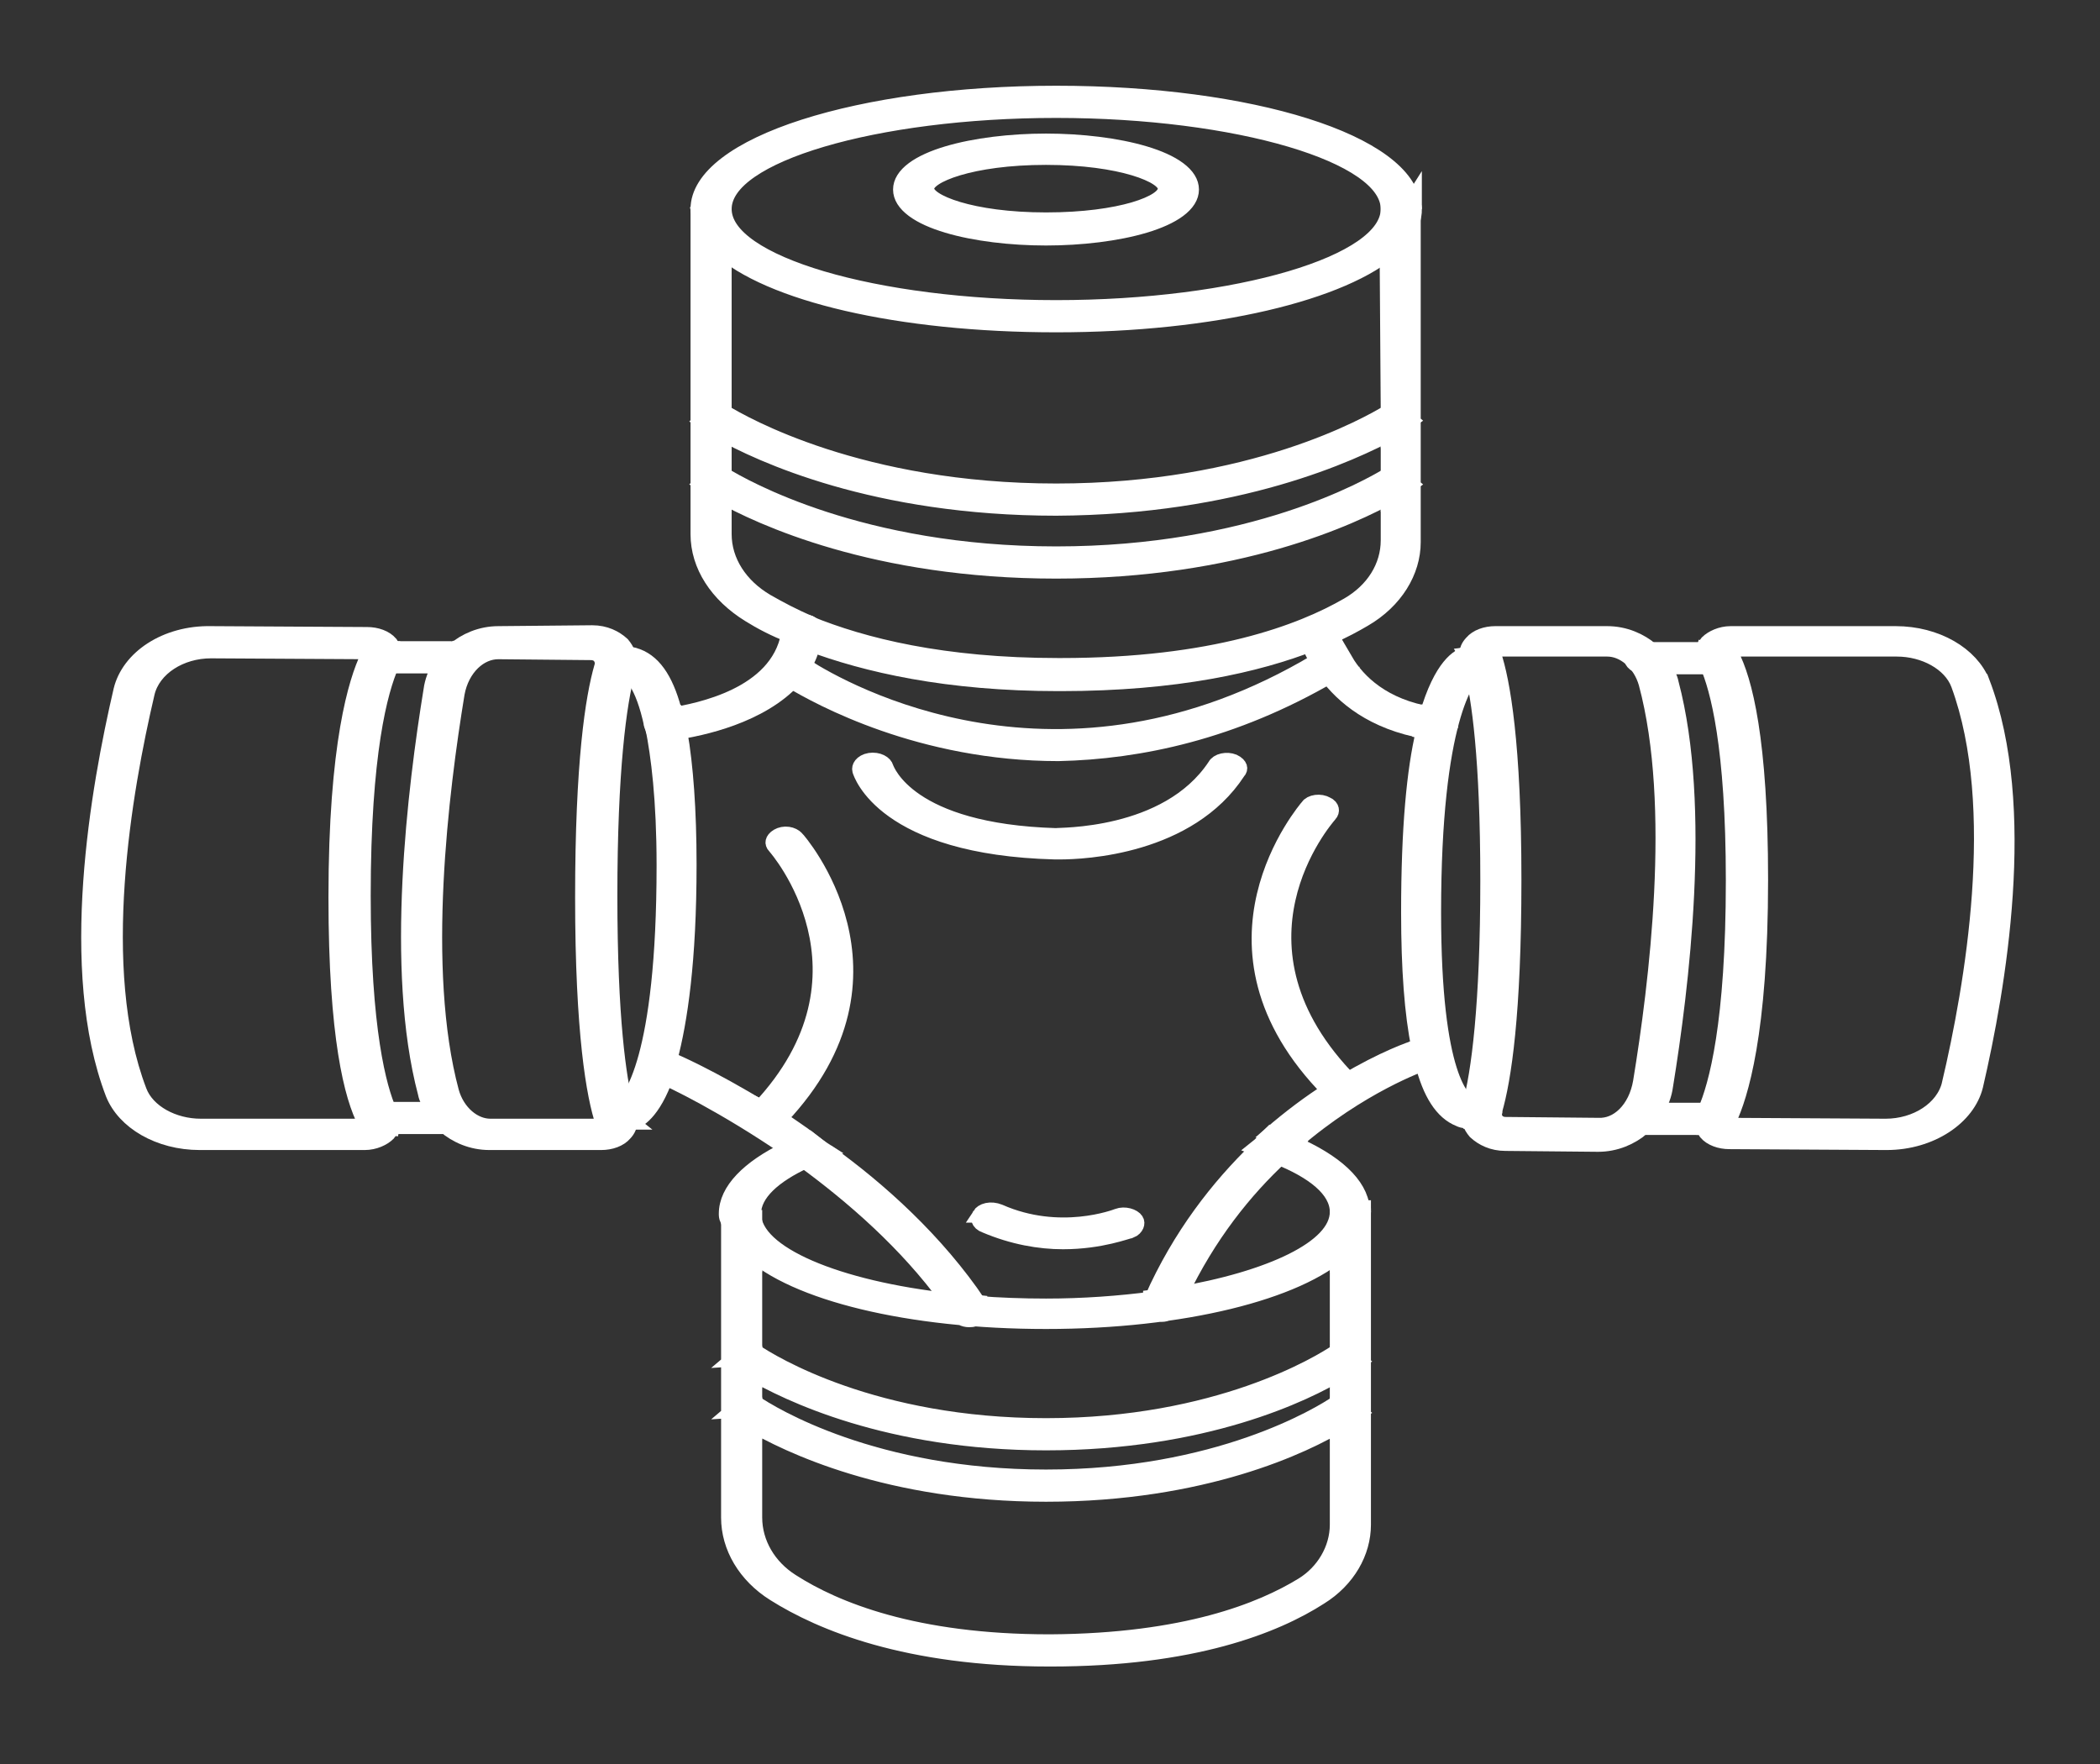
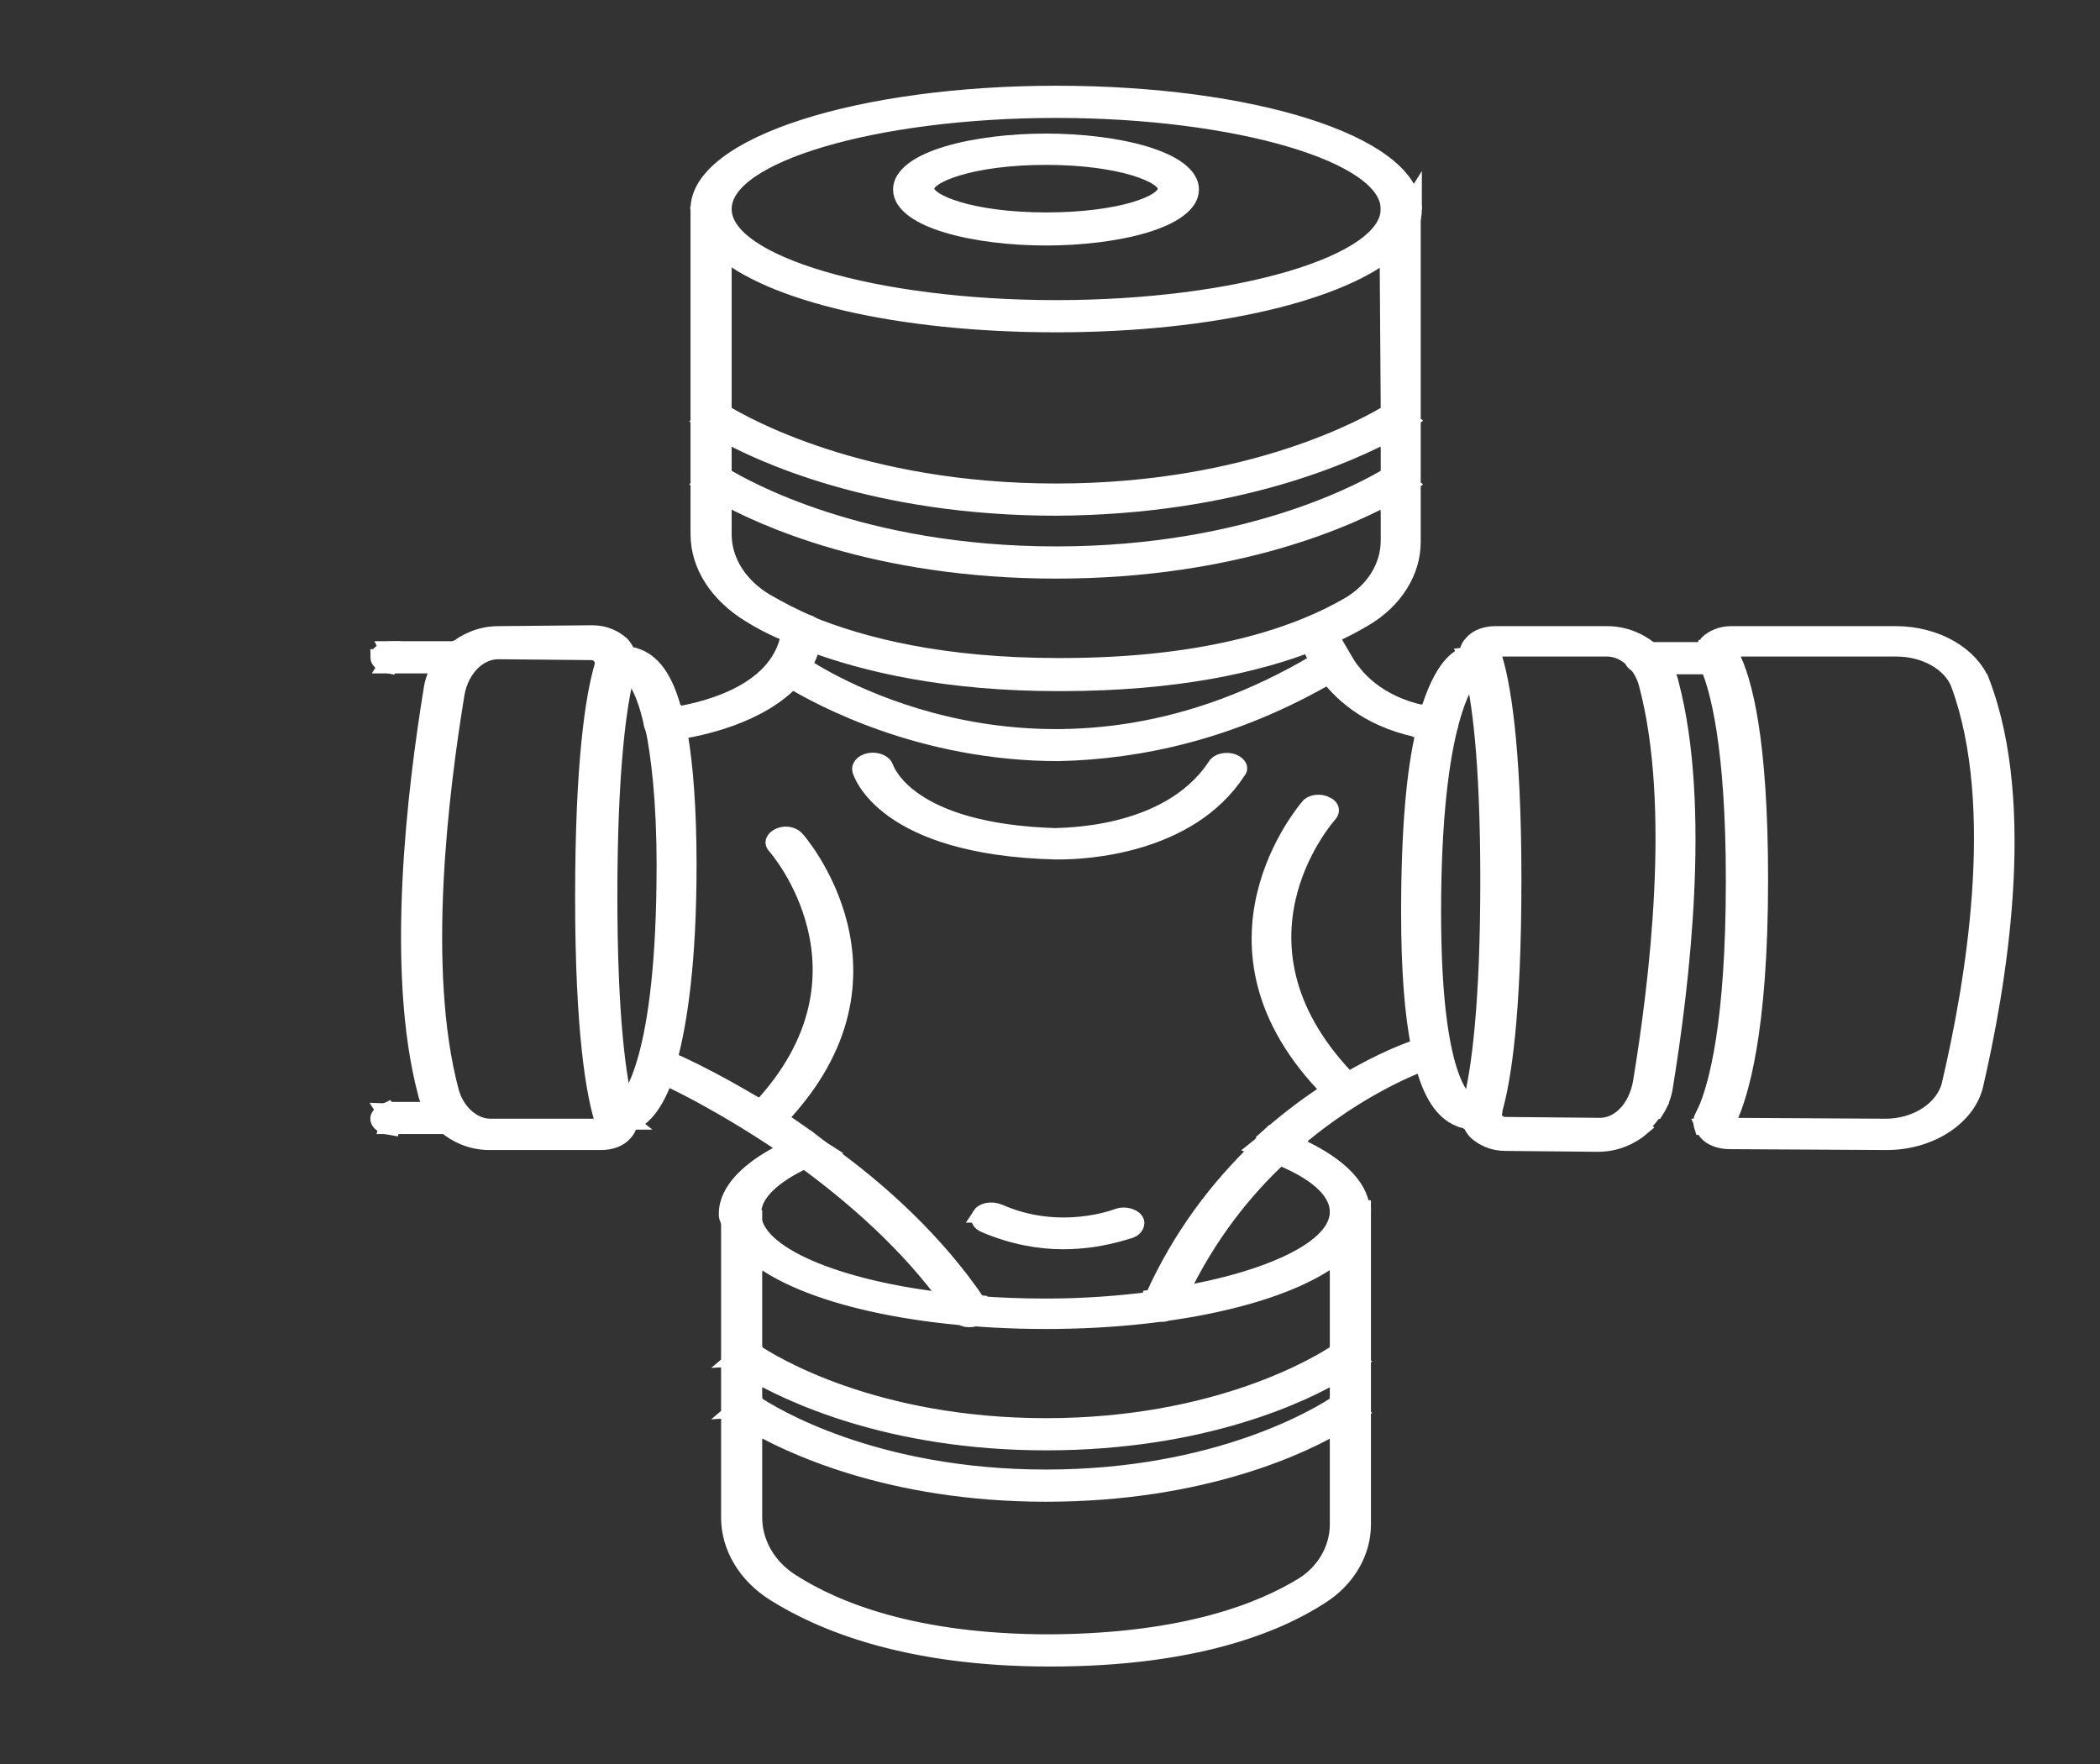
<svg xmlns="http://www.w3.org/2000/svg" xmlns:ns1="http://sodipodi.sourceforge.net/DTD/sodipodi-0.dtd" xmlns:ns2="http://www.inkscape.org/namespaces/inkscape" width="75.35mm" height="63.3mm" viewBox="0 0 75.35 63.3" version="1.1" id="svg8" ns1:docname="dibuj1o.svg" ns2:export-filename="/home/javier/Escritorio/prueba-svg/dibujo.png" ns2:export-xdpi="96" ns2:export-ydpi="96" ns2:version="0.92.5 (2060ec1f9f, 2020-04-08)">
  <rect x="0" y="0" width="75.35" height="63.3" fill="#333333" stroke="none" />
  <defs id="defs2" />
  <ns1:namedview id="base" pagecolor="#ffffff" bordercolor="#666666" borderopacity="1.0" ns2:pageopacity="0.0" ns2:pageshadow="2" ns2:zoom="1.979899" ns2:cx="62.309094" ns2:cy="74.160388" ns2:document-units="mm" ns2:current-layer="Group_18" showgrid="false" ns2:window-width="1920" ns2:window-height="990" ns2:window-x="0" ns2:window-y="0" ns2:window-maximized="1" units="mm" height="9.5in" />
  <g ns2:label="Capa 1" ns2:groupmode="layer" id="layer1" transform="translate(0,-233.7)">
    <g id="g6303" transform="matrix(0.235,0,0,0.265,1.854,244.561)">
      <g id="Group_13" transform="matrix(1.901,0,0,1.98,-1.843,14.262)">
        <g id="Group_22" transform="matrix(0.656,0,0,0.578,1.042,-19.115)">
          <g id="Group_16">
            <g id="Group_27" transform="matrix(1.708,0,0,1.153,6.06,-6.401)">
              <g id="g7579" transform="matrix(0.527,0,0,0.758,-9.229,-13.713)">
                <g id="Group_14" transform="matrix(1.245,0,0,1.145,26.785,24.25)">
                  <g id="Group_10">
                    <g style="fill:none" id="g8112" transform="matrix(2.84,0,0,4.851,-19.546,13.865)">
                      <g transform="matrix(1.069,0,0,0.68,0.745,-165.451)" id="layer1-6" ns2:label="Capa 1">
                        <g transform="matrix(0.235,0,0,0.265,1.854,244.561)" id="g6303-2">
                          <g transform="matrix(1.901,0,0,1.98,-1.843,14.262)" id="Group_13-9">
                            <g transform="matrix(2.234,0,0,1.909,-3.693,-473.636)" id="layer1-60" ns2:label="Capa 1">
                              <g id="Group_25" transform="matrix(0.408,0,0,0.317,3.167,237.957)">
                                <g id="Group_19">
                                  <g id="Group_18">
                                    <path d="m 55.6,17.4 c 4.3,5.1 15.7,8.6 29.6,8.6 13.9,0 25.3,-3.6 29.6,-8.6 V 13 c 0,6.1 -13.5,11.2 -29.6,11.2 C 69.1,24.2 55.6,19.1 55.6,13 55.6,6.9 69.1,1.8 85.2,1.8 c 16.1,0 29.6,5.1 29.6,11.2 v -0.4 h 1.7 C 116,5.5 102.4,0 85.2,0 68,0 53.8,5.7 53.8,13 c 0,0.3 0.1,0.5 0.1,0.7 h 1.7 z" class="st0" id="Vector" ns2:connector-curvature="0" style="fill:#ffffff;stroke:#ffffff;stroke-opacity:1;stroke-width:1.834;stroke-miterlimit:4;stroke-dasharray:none;fill-opacity:1" />
                                    <path d="m 84.3,5.4 c -6.1,0 -12.6,1.9 -12.6,5.4 0,3.5 6.5,5.4 12.6,5.4 6.1,0 12.6,-1.9 12.6,-5.4 0,-3.5 -6.5,-5.4 -12.6,-5.4 z m 0,8.9 c -6.7,0 -10.8,-2.1 -10.8,-3.6 0,-1.5 4.1,-3.6 10.8,-3.6 6.7,0 10.8,2.1 10.8,3.6 0,1.6 -4.1,3.6 -10.8,3.6 z" class="st0" id="Vector_2" ns2:connector-curvature="0" style="fill:#ffffff;stroke:#ffffff;stroke-opacity:1;stroke-width:1.834;stroke-miterlimit:4;stroke-dasharray:none;fill-opacity:1" />
                                    <path d="m 63,59.7 c 0.1,0 0.2,0 0.3,0.1 C 61.8,59 60.5,58.1 59.4,57.3 57,55.5 55.6,52.7 55.6,49.7 V 45.2 C 54.7,44.6 54.2,44.1 54.1,44 l 1.2,-1.3 c 0,0 0.1,0.1 0.3,0.3 V 38.1 C 54.7,37.5 54.2,37 54.1,36.9 l 1.2,-1.3 c 0,0 0.1,0.1 0.3,0.3 V 17.4 c -1,-1.2 -1.5,-2.4 -1.7,-3.7 h -0.1 v 36 c 0,3.6 1.7,6.9 4.5,9.1 1,0.8 2.2,1.6 3.6,2.3 0,-0.2 0.1,-0.4 0.1,-0.5 0.1,-0.6 0.5,-0.9 1,-0.9 z" class="st0" id="Vector_3" ns2:connector-curvature="0" style="fill:#ffffff;stroke:#ffffff;stroke-opacity:1;stroke-width:1.834;stroke-miterlimit:4;stroke-dasharray:none;fill-opacity:1" />
                                    <path d="m 114.8,35.8 c 0.2,-0.1 0.3,-0.2 0.3,-0.3 l 1.2,1.3 c 0,0 -0.6,0.5 -1.5,1.2 v 5 c 0.2,-0.1 0.3,-0.2 0.3,-0.3 l 1.2,1.3 c 0,0 -0.6,0.5 -1.5,1.2 v 5.2 c 0,2.9 -1.3,5.6 -3.6,7.3 -4.2,3.1 -12,6.9 -25.6,6.9 h -0.2 c -10.3,0 -17.4,-2.3 -22.2,-4.8 0.3,0.2 0.5,0.5 0.5,0.9 0,0.4 -0.1,0.9 -0.2,1.3 5,2.4 12.1,4.5 21.9,4.5 h 0.2 c 10.2,0 17.3,-2.1 22.1,-4.5 -0.2,-0.7 -0.3,-1.2 -0.3,-1.2 -0.1,-0.5 0.3,-0.9 0.8,-1 0.5,-0.1 0.9,0.3 1,0.8 0,0.1 0,0.3 0.1,0.6 1.1,-0.6 2.1,-1.3 2.9,-1.9 2.7,-2 4.3,-5.3 4.3,-8.7 V 13 c 0,1.5 -0.6,3 -1.8,4.4 z" class="st0" id="Vector_4" ns2:connector-curvature="0" style="fill:#ffffff;stroke:#ffffff;stroke-opacity:1;stroke-width:1.834;stroke-miterlimit:4;stroke-dasharray:none;fill-opacity:1" />
                                    <path d="m 116.6,12.6 v 0 c -0.1,0.2 0,0.3 0,0.4 z" class="st0" id="Vector_5" ns2:connector-curvature="0" style="fill:#ffffff;stroke:#ffffff;stroke-opacity:1;stroke-width:1.834;stroke-miterlimit:4;stroke-dasharray:none;fill-opacity:1" />
                                    <path d="m 55.6,13.7 h -1.7 c 0.2,1.3 0.7,2.5 1.7,3.7 z" class="st0" id="Vector_6" ns2:connector-curvature="0" style="fill:#ffffff;stroke:#ffffff;stroke-opacity:1;stroke-width:1.834;stroke-miterlimit:4;stroke-dasharray:none;fill-opacity:1" />
                                    <path d="m 114.8,13 v 4.4 c 1.2,-1.4 1.8,-2.8 1.8,-4.4 0,-0.2 0,-0.3 -0.1,-0.4 h -1.7 c 0,0 0,0.4 0,0.4 z" class="st0" id="Vector_7" ns2:connector-curvature="0" style="fill:#ffffff;stroke:#ffffff;stroke-opacity:1;stroke-width:1.834;stroke-miterlimit:4;stroke-dasharray:none;fill-opacity:1" />
                                    <path d="m 114.8,38.1 v -2.2 c -1.8,1.4 -12.2,9 -29.6,9 -17.4,0 -27.8,-7.6 -29.6,-9 v 2.2 c 3.6,2.6 13.7,8.6 29.6,8.6 15.9,-0.1 26,-6.1 29.6,-8.6 z" class="st0" id="Vector_8" ns2:connector-curvature="0" style="fill:#ffffff;stroke:#ffffff;stroke-opacity:1;stroke-width:1.834;stroke-miterlimit:4;stroke-dasharray:none;fill-opacity:1" />
                                    <path d="m 116.3,36.9 -1.2,-1.3 c 0,0 -0.1,0.1 -0.3,0.3 v 2.2 c 0.9,-0.7 1.4,-1.1 1.5,-1.2 z" class="st0" id="Vector_9" ns2:connector-curvature="0" style="fill:#ffffff;stroke:#ffffff;stroke-opacity:1;stroke-width:1.834;stroke-miterlimit:4;stroke-dasharray:none;fill-opacity:1" />
                                    <path d="m 55.3,35.6 -1.2,1.3 c 0,0 0.6,0.5 1.5,1.2 v -2.2 c -0.2,-0.2 -0.3,-0.3 -0.3,-0.3 z" class="st0" id="Vector_10" ns2:connector-curvature="0" style="fill:#ffffff;stroke:#ffffff;stroke-opacity:1;stroke-width:1.834;stroke-miterlimit:4;stroke-dasharray:none;fill-opacity:1" />
                                    <path d="M 114.8,45.2 V 43 C 113,44.4 102.6,52 85.2,52 67.8,52 57.4,44.4 55.6,43 v 2.2 c 3.6,2.6 13.7,8.6 29.6,8.6 15.9,0 26,-6 29.6,-8.6 z" class="st0" id="Vector_11" ns2:connector-curvature="0" style="fill:#ffffff;stroke:#ffffff;stroke-opacity:1;stroke-width:1.834;stroke-miterlimit:4;stroke-dasharray:none;fill-opacity:1" />
                                    <path d="m 116.3,44.1 -1.2,-1.3 c 0,0 -0.1,0.1 -0.3,0.3 v 2.2 c 0.9,-0.7 1.4,-1.1 1.5,-1.2 z" class="st0" id="Vector_12" ns2:connector-curvature="0" style="fill:#ffffff;stroke:#ffffff;stroke-opacity:1;stroke-width:1.834;stroke-miterlimit:4;stroke-dasharray:none;fill-opacity:1" />
                                    <path d="M 55.3,42.7 54.1,44 c 0,0 0.6,0.5 1.5,1.2 V 43 c -0.2,-0.1 -0.3,-0.2 -0.3,-0.3 z" class="st0" id="Vector_13" ns2:connector-curvature="0" style="fill:#ffffff;stroke:#ffffff;stroke-opacity:1;stroke-width:1.834;stroke-miterlimit:4;stroke-dasharray:none;fill-opacity:1" />
                                    <path d="m 58.3,130.6 c 3.9,4.7 13.9,7.9 26,7.9 12.1,0 22.1,-3.3 26,-7.9 v -4.4 c 0,4 -6,7.6 -14.4,9.4 -0.2,0.5 -0.4,1 -0.6,1.5 -0.1,0.4 -0.5,0.6 -0.8,0.6 -0.1,0 -0.2,0 -0.3,0 -0.5,-0.2 -0.7,-0.7 -0.6,-1.1 0.1,-0.2 0.1,-0.4 0.2,-0.5 -3,0.5 -6.2,0.8 -9.5,0.8 -2.1,0 -4.2,-0.1 -6.2,-0.3 0.1,0.2 0.2,0.3 0.2,0.4 0.2,0.4 0.1,1 -0.4,1.2 -0.1,0.1 -0.3,0.1 -0.4,0.1 -0.3,0 -0.6,-0.2 -0.8,-0.5 -0.3,-0.5 -0.6,-1 -0.9,-1.5 -10.1,-1.4 -17.6,-5.4 -17.6,-9.9 0,-2.2 1.8,-4.3 4.7,-6 -0.5,-0.4 -0.9,-0.8 -1.4,-1.2 -3.2,2 -5.2,4.5 -5.2,7.2 0,0.2 0,0.4 0.1,0.7 h 1.7 z" class="st0" id="Vector_14" ns2:connector-curvature="0" style="fill:#ffffff;stroke:#ffffff;stroke-opacity:1;stroke-width:1.834;stroke-miterlimit:4;stroke-dasharray:none;fill-opacity:1" />
                                    <path d="m 110.3,126.2 v -0.4 h 1.7 c -0.2,-2.8 -2.4,-5.3 -6,-7.3 -0.4,0.4 -0.8,0.9 -1.2,1.4 3.4,1.7 5.5,3.9 5.5,6.3 z" class="st0" id="Vector_15" ns2:connector-curvature="0" style="fill:#ffffff;stroke:#ffffff;stroke-opacity:1;stroke-width:1.834;stroke-miterlimit:4;stroke-dasharray:none;fill-opacity:1" />
                                    <path d="m 112.1,125.8 v 0 c 0,0.1 0,0.3 0,0.4 z" class="st0" id="Vector_16" ns2:connector-curvature="0" style="fill:#ffffff;stroke:#ffffff;stroke-opacity:1;stroke-width:1.834;stroke-miterlimit:4;stroke-dasharray:none;fill-opacity:1" />
                                    <path d="m 110.3,141.9 c 0.2,-0.1 0.3,-0.2 0.3,-0.2 l 1.2,1.3 c 0,0 -0.6,0.5 -1.5,1.2 v 3.5 c 0.2,-0.1 0.3,-0.2 0.3,-0.2 l 1.2,1.3 c 0,0 -0.6,0.5 -1.5,1.2 v 11.5 c 0,2.7 -1.2,5.3 -3.1,6.8 -3.7,2.9 -10.5,6.4 -22.5,6.5 h -0.1 c -12,0 -19.1,-3.7 -23,-6.9 -2.1,-1.7 -3.3,-4.4 -3.3,-7.2 v -10.8 c -0.9,-0.7 -1.4,-1.2 -1.5,-1.2 l 1.2,-1.3 c 0,0 0.1,0.1 0.3,0.2 v -3.5 c -0.9,-0.7 -1.4,-1.2 -1.5,-1.2 l 1.2,-1.3 c 0,0 0.1,0.1 0.3,0.2 v -11.3 c -1,-1.2 -1.6,-2.4 -1.7,-3.7 h -0.1 v 33.9 c 0,3.4 1.5,6.6 4,8.6 4.1,3.3 11.6,7.3 24.1,7.3 h 0.1 c 12.5,0 19.7,-3.7 23.6,-6.9 2.4,-1.9 3.8,-5 3.8,-8.2 v -35.4 c 0,1.6 -0.6,3 -1.8,4.4 z" class="st0" id="Vector_17" ns2:connector-curvature="0" style="fill:#ffffff;stroke:#ffffff;stroke-opacity:1;stroke-width:1.834;stroke-miterlimit:4;stroke-dasharray:none;fill-opacity:1" />
                                    <path d="m 110.3,126.2 v 4.4 c 1.2,-1.4 1.8,-2.8 1.8,-4.4 0,-0.1 0,-0.3 0,-0.4 h -1.7 z" class="st0" id="Vector_18" ns2:connector-curvature="0" style="fill:#ffffff;stroke:#ffffff;stroke-opacity:1;stroke-width:1.834;stroke-miterlimit:4;stroke-dasharray:none;fill-opacity:1" />
                                    <path d="m 58.3,126.9 h -1.7 c 0.2,1.3 0.7,2.6 1.7,3.7 z" class="st0" id="Vector_19" ns2:connector-curvature="0" style="fill:#ffffff;stroke:#ffffff;stroke-opacity:1;stroke-width:1.834;stroke-miterlimit:4;stroke-dasharray:none;fill-opacity:1" />
                                    <path d="m 58.3,147.7 v 2.3 c 3.3,2.5 12.2,8 26,8 13.8,0 22.7,-5.4 26,-8 v -2.3 c -1.6,1.4 -10.7,8.5 -26,8.5 -15.3,0 -24.4,-7.1 -26,-8.5 z" class="st0" id="Vector_20" ns2:connector-curvature="0" style="fill:#ffffff;stroke:#ffffff;stroke-opacity:1;stroke-width:1.834;stroke-miterlimit:4;stroke-dasharray:none;fill-opacity:1" />
                                    <path d="m 111.8,148.8 -1.2,-1.3 c 0,0 -0.1,0.1 -0.3,0.2 v 2.3 c 0.9,-0.7 1.5,-1.1 1.5,-1.2 z" class="st0" id="Vector_21" ns2:connector-curvature="0" style="fill:#ffffff;stroke:#ffffff;stroke-opacity:1;stroke-width:1.834;stroke-miterlimit:4;stroke-dasharray:none;fill-opacity:1" />
                                    <path d="m 58,147.5 -1.2,1.3 c 0,0 0.6,0.5 1.5,1.2 v -2.3 C 58.1,147.6 58,147.5 58,147.5 Z" class="st0" id="Vector_22" ns2:connector-curvature="0" style="fill:#ffffff;stroke:#ffffff;stroke-opacity:1;stroke-width:1.834;stroke-miterlimit:4;stroke-dasharray:none;fill-opacity:1" />
                                    <path d="m 58.3,141.9 v 2.3 c 3.3,2.5 12.2,8 26,8 13.8,0 22.7,-5.4 26,-8 v -2.3 c -1.6,1.4 -10.7,8.5 -26,8.5 -15.3,0 -24.4,-7.1 -26,-8.5 z" class="st0" id="Vector_23" ns2:connector-curvature="0" style="fill:#ffffff;stroke:#ffffff;stroke-opacity:1;stroke-width:1.834;stroke-miterlimit:4;stroke-dasharray:none;fill-opacity:1" />
                                    <path d="m 111.8,143 -1.2,-1.3 c 0,0 -0.1,0.1 -0.3,0.2 v 2.3 c 0.9,-0.6 1.5,-1.1 1.5,-1.2 z" class="st0" id="Vector_24" ns2:connector-curvature="0" style="fill:#ffffff;stroke:#ffffff;stroke-opacity:1;stroke-width:1.834;stroke-miterlimit:4;stroke-dasharray:none;fill-opacity:1" />
                                    <path d="m 58,141.7 -1.2,1.3 c 0,0 0.6,0.5 1.5,1.2 v -2.3 C 58.1,141.8 58,141.7 58,141.7 Z" class="st0" id="Vector_25" ns2:connector-curvature="0" style="fill:#ffffff;stroke:#ffffff;stroke-opacity:1;stroke-width:1.834;stroke-miterlimit:4;stroke-dasharray:none;fill-opacity:1" />
                                    <path d="m 166.8,66.4 c -1,-3.2 -4,-5.4 -7.4,-5.4 h -14.6 c -0.7,0 -1.4,0.4 -1.8,0.9 -0.2,0.3 -0.3,0.6 -0.3,0.9 0.4,0.1 0.8,0.4 0.8,0.9 0,0.3 -0.2,0.6 -0.5,0.8 0.9,2.6 2.3,9.1 2.3,24.3 0,16.1 -1.5,23.1 -2.5,26 0.4,0.1 0.7,0.4 0.7,0.9 0,0.5 -0.4,0.9 -0.9,0.9 0.1,0.3 0.2,0.5 0.3,0.7 0.4,0.6 1.1,0.9 1.8,0.9 l 13.8,0.1 h 0.1 c 3.7,0 6.9,-2.7 7.6,-6.3 2,-11 4.8,-31.5 0.6,-45.6 z m -2.4,45.3 c -0.5,2.8 -3,4.9 -5.9,4.9 v 0 l -13.8,-0.1 c -0.2,0 -0.3,-0.1 -0.3,-0.2 0,-0.1 -0.1,-0.2 0,-0.4 1,-2.7 2.8,-9.8 2.8,-27.2 0,-15.8 -1.4,-22.6 -2.6,-25.5 -0.1,-0.2 0,-0.3 0,-0.4 0,-0.1 0.1,-0.2 0.3,-0.2 h 14.6 c 2.6,0 5,1.7 5.7,4.1 4,13.9 1.2,34.1 -0.8,45 z" class="st0" id="Vector_26" ns2:connector-curvature="0" style="fill:#ffffff;stroke:#ffffff;stroke-opacity:1;stroke-width:1.834;stroke-miterlimit:4;stroke-dasharray:none;fill-opacity:1" />
                                    <path d="m 136.3,115.7 c 0,-0.5 0.4,-0.9 0.9,-0.9 h 0.8 c 0.4,-0.8 0.7,-1.8 0.8,-2.8 1.4,-11 3.4,-31.5 0.5,-45.5 -0.1,-0.7 -0.4,-1.3 -0.6,-1.9 h -1.4 c -0.5,0 -0.9,-0.4 -0.9,-0.9 0,-0.5 0.4,-0.9 0.9,-0.9 h 0.3 c -1,-1.1 -2.3,-1.8 -3.7,-1.8 H 124 c -0.7,0 -1.4,0.3 -1.8,0.9 -0.3,0.4 -0.5,0.9 -0.4,1.4 0.5,-0.1 0.9,0.2 1.1,0.6 0.1,0.4 -0.1,0.9 -0.5,1.1 0,0 -0.1,0.1 -0.2,0.1 0.6,3.1 1.4,9.7 1.4,23.7 0,14 -0.8,21.8 -1.6,25.4 0.1,0 0.2,0 0.2,0 0.4,-0.3 0.9,-0.3 1.3,0.1 0.3,0.4 0.3,0.9 -0.1,1.3 -0.3,0.2 -0.8,0.5 -1.4,0.5 0.1,0.4 0.3,0.8 0.5,1.1 0.6,0.7 1.4,1.2 2.4,1.2 l 8.2,0.1 v 0 c 1.4,0 2.7,-0.7 3.7,-1.8 -0.3,-0.3 -0.6,-0.6 -0.5,-1 z m -3.2,0.8 -8.2,-0.1 c -0.4,0 -0.8,-0.2 -1,-0.5 -0.2,-0.3 -0.3,-0.7 -0.2,-1.1 0.8,-3.5 1.7,-10.9 1.7,-26.1 0,-15.3 -1,-22.5 -1.8,-25.5 -0.1,-0.2 0,-0.3 0.1,-0.4 0.1,-0.1 0.2,-0.2 0.4,-0.2 h 9.8 c 1.7,0 3.2,1.7 3.7,4 2.9,13.8 0.9,34 -0.5,44.9 -0.4,3 -2,5.1 -4,5 z" class="st0" id="Vector_27" ns2:connector-curvature="0" style="fill:#ffffff;stroke:#ffffff;stroke-opacity:1;stroke-width:1.834;stroke-miterlimit:4;stroke-dasharray:none;fill-opacity:1" />
                                    <path d="m 142.6,64.6 c 0.2,0 0.3,-0.1 0.4,-0.1 -0.1,-0.2 -0.1,-0.4 -0.2,-0.5 -0.2,-0.4 -0.2,-0.8 -0.1,-1.2 h -0.1 -5.1 c 0.4,0.5 0.9,1.1 1.2,1.8 z" class="st0" id="Vector_28" ns2:connector-curvature="0" style="fill:#ffffff;stroke:#ffffff;stroke-opacity:1;stroke-width:1.834;stroke-miterlimit:4;stroke-dasharray:none;fill-opacity:1" />
                                    <path d="m 142.8,63.9 c 0.1,0.2 0.1,0.3 0.2,0.5 0.3,-0.2 0.5,-0.4 0.5,-0.8 0,-0.4 -0.3,-0.8 -0.8,-0.9 -0.1,0.5 0,0.9 0.1,1.2 z" class="st0" id="Vector_29" ns2:connector-curvature="0" style="fill:#ffffff;stroke:#ffffff;stroke-opacity:1;stroke-width:1.834;stroke-miterlimit:4;stroke-dasharray:none;fill-opacity:1" />
                                    <path d="m 136.3,63.7 c 0,0.5 0.4,0.9 0.9,0.9 h 1.4 c -0.3,-0.7 -0.7,-1.3 -1.2,-1.8 h -0.3 c -0.4,0 -0.8,0.4 -0.8,0.9 z" class="st0" id="Vector_30" ns2:connector-curvature="0" style="fill:#ffffff;stroke:#ffffff;stroke-opacity:1;stroke-width:1.834;stroke-miterlimit:4;stroke-dasharray:none;fill-opacity:1" />
-                                     <path d="m 142.6,115.3 c 0.1,-0.1 0.1,-0.3 0.2,-0.5 -0.1,0 -0.1,0 -0.2,0 H 138 c -0.3,0.6 -0.7,1.2 -1.1,1.7 0.1,0 0.2,0.1 0.4,0.1 h 5.4 c -0.2,-0.5 -0.2,-0.9 -0.1,-1.3 z" class="st0" id="Vector_31" ns2:connector-curvature="0" style="fill:#ffffff;stroke:#ffffff;stroke-opacity:1;stroke-width:1.834;stroke-miterlimit:4;stroke-dasharray:none;fill-opacity:1" />
                                    <path d="m 143.5,115.7 c 0,-0.4 -0.3,-0.8 -0.7,-0.9 -0.1,0.2 -0.1,0.3 -0.2,0.5 -0.2,0.4 -0.2,0.9 -0.1,1.3 0.6,0 1,-0.4 1,-0.9 z" class="st0" id="Vector_32" ns2:connector-curvature="0" style="fill:#ffffff;stroke:#ffffff;stroke-opacity:1;stroke-width:1.834;stroke-miterlimit:4;stroke-dasharray:none;fill-opacity:1" />
                                    <path d="m 137.2,114.8 c -0.5,0 -0.9,0.4 -0.9,0.9 0,0.4 0.2,0.7 0.5,0.8 0.4,-0.5 0.8,-1.1 1.1,-1.7 0,0 -0.7,0 -0.7,0 z" class="st0" id="Vector_33" ns2:connector-curvature="0" style="fill:#ffffff;stroke:#ffffff;stroke-opacity:1;stroke-width:1.834;stroke-miterlimit:4;stroke-dasharray:none;fill-opacity:1" />
                                    <path d="m 121.9,114.5 c 0,-0.1 0.1,-0.3 0.1,-0.4 -0.1,0 -0.2,0 -0.3,0 -0.8,-0.4 -3.4,-3 -3.4,-21.7 0,-21.9 3,-26.5 3.8,-27.3 -0.1,-0.5 -0.2,-1 -0.3,-1.3 -0.1,-0.2 -0.1,-0.4 -0.1,-0.5 0,0 0,0 -0.1,0 -0.5,0.1 -2.1,1.1 -3.4,6.9 0.3,0.1 0.5,0.1 0.8,0.2 0.5,0.1 0.8,0.5 0.8,1 -0.1,0.4 -0.4,0.8 -0.9,0.8 h -0.1 c -0.3,0 -0.6,-0.1 -0.9,-0.2 -0.8,4.3 -1.3,10.8 -1.3,20.4 0,6.4 0.3,11.5 0.9,15.2 0.4,0 0.7,0.2 0.9,0.5 0.2,0.4 0,1 -0.5,1.2 0,0 0,0 -0.1,0 0.7,3.6 1.8,5.7 3.2,6.4 0.3,0.2 0.7,0.2 1,0.2 -0.1,-0.4 -0.1,-0.9 -0.1,-1.4 z" class="st0" id="Vector_34" ns2:connector-curvature="0" style="fill:#ffffff;stroke:#ffffff;stroke-opacity:1;stroke-width:1.834;stroke-miterlimit:4;stroke-dasharray:none;fill-opacity:1" />
                                    <path d="m 121.8,63.8 c 0.1,0.3 0.2,0.8 0.3,1.3 0.1,-0.1 0.1,-0.1 0.2,-0.1 0.4,-0.2 0.6,-0.6 0.5,-1.1 -0.1,-0.4 -0.6,-0.7 -1.1,-0.6 0.1,0.2 0.1,0.4 0.1,0.5 z" class="st0" id="Vector_35" ns2:connector-curvature="0" style="fill:#ffffff;stroke:#ffffff;stroke-opacity:1;stroke-width:1.834;stroke-miterlimit:4;stroke-dasharray:none;fill-opacity:1" />
                                    <path d="m 123.5,114.2 c -0.3,-0.4 -0.9,-0.4 -1.3,-0.1 0,0 -0.1,0 -0.2,0 0,0.1 -0.1,0.3 -0.1,0.4 -0.1,0.5 -0.1,1 0,1.4 0.6,0 1.1,-0.3 1.4,-0.5 0.5,-0.2 0.5,-0.8 0.2,-1.2 z" class="st0" id="Vector_36" ns2:connector-curvature="0" style="fill:#ffffff;stroke:#ffffff;stroke-opacity:1;stroke-width:1.834;stroke-miterlimit:4;stroke-dasharray:none;fill-opacity:1" />
-                                     <path d="m 25.5,115.6 c 0,-0.3 0.2,-0.6 0.5,-0.8 -0.9,-2.6 -2.3,-9.1 -2.3,-24.3 0,-16.1 1.5,-23.1 2.5,-26 -0.4,-0.1 -0.7,-0.4 -0.7,-0.9 0,-0.5 0.4,-0.9 0.9,-0.9 C 26.3,62.4 26.2,62.2 26.1,62 25.7,61.4 25,61.1 24.3,61.1 L 10.5,61 c -3.8,-0.1 -7,2.6 -7.7,6.3 -2,11 -4.9,31.6 -0.7,45.6 1,3.2 4,5.4 7.4,5.4 h 14.6 c 0.7,0 1.4,-0.4 1.8,-0.9 0.2,-0.3 0.3,-0.6 0.3,-0.9 -0.3,-0.1 -0.7,-0.5 -0.7,-0.9 z m -1,0.8 c 0,0 -0.1,0.2 -0.3,0.2 H 9.6 c -2.6,0 -5,-1.7 -5.7,-4.1 -4.1,-13.7 -1.3,-33.9 0.7,-44.8 0.5,-2.8 3,-4.9 5.9,-4.9 v 0 l 13.8,0.1 c 0.2,0 0.3,0.1 0.3,0.2 0,0.1 0.1,0.2 0,0.4 -1,2.7 -2.8,9.8 -2.8,27.2 0,15.8 1.4,22.6 2.6,25.5 0.2,0 0.1,0.1 0.1,0.2 z" class="st0" id="Vector_37" ns2:connector-curvature="0" style="fill:#ffffff;stroke:#ffffff;stroke-opacity:1;stroke-width:1.834;stroke-miterlimit:4;stroke-dasharray:none;fill-opacity:1" />
                                    <path d="m 46.2,115.4 c -0.1,-0.4 0.1,-0.9 0.5,-1.1 0,0 0.1,-0.1 0.2,-0.1 -0.6,-3.1 -1.4,-9.7 -1.4,-23.7 0,-14 0.8,-21.8 1.6,-25.4 -0.1,0 -0.2,0 -0.2,0 C 46.5,65.4 46,65.4 45.6,65 45.3,64.6 45.3,64.1 45.7,63.7 46,63.5 46.5,63.2 47.1,63.2 47,62.8 46.8,62.4 46.6,62.1 46,61.4 45.2,60.9 44.2,60.9 L 35.9,61 v 0 c -1.4,0 -2.7,0.7 -3.7,1.8 0.3,0.1 0.5,0.4 0.5,0.8 0,0.5 -0.4,0.9 -0.9,0.9 H 31 c -0.4,0.8 -0.7,1.8 -0.8,2.8 -1.4,11 -3.4,31.5 -0.5,45.5 0.1,0.7 0.4,1.3 0.6,1.9 h 1.4 c 0.5,0 0.9,0.4 0.9,0.9 0,0.5 -0.4,0.9 -0.9,0.9 h -0.3 c 1,1.1 2.3,1.8 3.7,1.8 H 45 c 0.7,0 1.4,-0.3 1.8,-0.9 0.3,-0.4 0.5,-0.9 0.4,-1.4 -0.1,0 -0.1,0 -0.2,0 -0.3,0 -0.6,-0.2 -0.8,-0.6 z m -0.8,1 c 0,0 -0.2,0.2 -0.4,0.2 h -9.8 c -1.7,0 -3.2,-1.7 -3.7,-4 -2.9,-13.8 -0.9,-34 0.5,-44.9 0.4,-2.8 2,-4.8 3.9,-4.8 v 0 l 8.2,0.1 c 0.4,0 0.8,0.2 1,0.5 0.2,0.3 0.3,0.7 0.2,1.1 -0.8,3.5 -1.7,10.9 -1.7,26.1 0,15.3 1,22.5 1.8,25.5 0.1,0 0,0.1 0,0.2 z" class="st0" id="Vector_38" ns2:connector-curvature="0" style="fill:#ffffff;stroke:#ffffff;stroke-opacity:1;stroke-width:1.834;stroke-miterlimit:4;stroke-dasharray:none;fill-opacity:1" />
                                    <path d="m 26.4,114.7 c -0.2,0 -0.3,0.1 -0.4,0.1 0.1,0.2 0.1,0.4 0.2,0.5 0.2,0.4 0.2,0.8 0.1,1.2 h 0.1 5.1 c -0.4,-0.5 -0.9,-1.1 -1.2,-1.8 z" class="st0" id="Vector_39" ns2:connector-curvature="0" style="fill:#ffffff;stroke:#ffffff;stroke-opacity:1;stroke-width:1.834;stroke-miterlimit:4;stroke-dasharray:none;fill-opacity:1" />
                                    <path d="m 26.2,115.4 c -0.1,-0.2 -0.1,-0.3 -0.2,-0.5 -0.3,0.2 -0.5,0.4 -0.5,0.8 0,0.4 0.3,0.8 0.8,0.9 0.1,-0.5 0,-0.8 -0.1,-1.2 z" class="st0" id="Vector_40" ns2:connector-curvature="0" style="fill:#ffffff;stroke:#ffffff;stroke-opacity:1;stroke-width:1.834;stroke-miterlimit:4;stroke-dasharray:none;fill-opacity:1" />
                                    <path d="m 32.7,115.6 c 0,-0.5 -0.4,-0.9 -0.9,-0.9 h -1.4 c 0.3,0.7 0.7,1.3 1.2,1.8 h 0.3 c 0.4,0 0.8,-0.4 0.8,-0.9 z" class="st0" id="Vector_41" ns2:connector-curvature="0" style="fill:#ffffff;stroke:#ffffff;stroke-opacity:1;stroke-width:1.834;stroke-miterlimit:4;stroke-dasharray:none;fill-opacity:1" />
                                    <path d="m 26.4,64 c -0.1,0.1 -0.1,0.3 -0.2,0.5 0.1,0 0.1,0 0.2,0 H 31 c 0.3,-0.6 0.7,-1.2 1.1,-1.7 -0.1,0 -0.2,-0.1 -0.4,-0.1 h -5.4 c 0.2,0.5 0.2,0.9 0.1,1.3 z" class="st0" id="Vector_42" ns2:connector-curvature="0" style="fill:#ffffff;stroke:#ffffff;stroke-opacity:1;stroke-width:1.834;stroke-miterlimit:4;stroke-dasharray:none;fill-opacity:1" />
                                    <path d="m 25.5,63.6 c 0,0.4 0.3,0.8 0.7,0.9 0.1,-0.2 0.1,-0.3 0.2,-0.5 0.2,-0.4 0.2,-0.9 0.1,-1.3 -0.6,0 -1,0.4 -1,0.9 z" class="st0" id="Vector_43" ns2:connector-curvature="0" style="fill:#ffffff;stroke:#ffffff;stroke-opacity:1;stroke-width:1.834;stroke-miterlimit:4;stroke-dasharray:none;fill-opacity:1" />
                                    <path d="m 31.8,64.5 c 0.5,0 0.9,-0.4 0.9,-0.9 0,-0.4 -0.2,-0.7 -0.5,-0.8 -0.4,0.5 -0.8,1.1 -1.1,1.7 z" class="st0" id="Vector_44" ns2:connector-curvature="0" style="fill:#ffffff;stroke:#ffffff;stroke-opacity:1;stroke-width:1.834;stroke-miterlimit:4;stroke-dasharray:none;fill-opacity:1" />
                                    <path d="m 49.8,109.4 c 0.2,-0.4 0.6,-0.5 1,-0.4 0.9,-4.3 1.7,-11.1 1.7,-22 0,-6.2 -0.3,-11.2 -0.8,-14.9 -0.6,0.1 -0.9,0.2 -0.9,0.2 h -0.1 c -0.4,0 -0.8,-0.3 -0.9,-0.8 0.5,3.2 1,8.1 1,15.6 0,21.9 -3,26.5 -3.8,27.2 0.1,0.5 0.2,1 0.3,1.3 0.1,0.2 0.1,0.4 0.1,0.5 0,0 0,0 0.1,0 0.4,-0.1 1.8,-0.9 3,-5.3 -0.1,-0.1 -0.2,-0.1 -0.2,-0.1 -0.6,-0.4 -0.7,-0.9 -0.5,-1.3 z" class="st0" id="Vector_45" ns2:connector-curvature="0" style="fill:#ffffff;stroke:#ffffff;stroke-opacity:1;stroke-width:1.834;stroke-miterlimit:4;stroke-dasharray:none;fill-opacity:1" />
                                    <path d="m 47.1,64.8 c 0,0.1 -0.1,0.3 -0.1,0.4 0.1,0 0.2,0 0.3,0 0.5,0.2 1.6,1.3 2.4,6.1 0,-0.5 0.3,-0.9 0.8,-1 0.1,0 0.4,0 0.8,-0.1 -0.7,-3.8 -1.8,-6 -3.3,-6.7 -0.4,-0.2 -0.7,-0.2 -1,-0.2 0.2,0.6 0.2,1 0.1,1.5 z" class="st0" id="Vector_46" ns2:connector-curvature="0" style="fill:#ffffff;stroke:#ffffff;stroke-opacity:1;stroke-width:1.834;stroke-miterlimit:4;stroke-dasharray:none;fill-opacity:1" />
                                    <path d="m 45.5,65.1 c 0.3,0.4 0.9,0.4 1.3,0.1 0,0 0.1,0 0.2,0 0,-0.1 0.1,-0.3 0.1,-0.4 0.1,-0.5 0.1,-1 0,-1.4 -0.6,0 -1.2,0.3 -1.4,0.5 -0.4,0.2 -0.5,0.8 -0.2,1.2 z" class="st0" id="Vector_47" ns2:connector-curvature="0" style="fill:#ffffff;stroke:#ffffff;stroke-opacity:1;stroke-width:1.834;stroke-miterlimit:4;stroke-dasharray:none;fill-opacity:1" />
                                    <path d="m 47.2,115.5 c -0.1,-0.3 -0.2,-0.8 -0.3,-1.3 -0.1,0.1 -0.1,0.1 -0.2,0.1 -0.4,0.2 -0.6,0.6 -0.5,1.1 0.1,0.4 0.5,0.6 0.9,0.6 0.1,0 0.1,0 0.2,0 -0.1,-0.1 -0.1,-0.3 -0.1,-0.5 z" class="st0" id="Vector_48" ns2:connector-curvature="0" style="fill:#ffffff;stroke:#ffffff;stroke-opacity:1;stroke-width:1.834;stroke-miterlimit:4;stroke-dasharray:none;fill-opacity:1" />
                                    <path d="M 61.8,66.1 C 61.3,65.7 61,65.5 61,65.5 c -0.4,-0.3 -0.4,-0.9 -0.1,-1.3 0.3,-0.4 0.9,-0.4 1.3,-0.1 0.1,0.1 0.2,0.2 0.5,0.4 0.4,-0.8 0.6,-1.6 0.8,-2.6 -0.6,-0.3 -1.2,-0.6 -1.7,-0.9 -1,6.9 -8.1,8.7 -10.6,9.2 0.1,0.5 0.2,1.1 0.3,1.8 2.2,-0.4 7.4,-1.8 10.3,-5.9 z" class="st0" id="Vector_49" ns2:connector-curvature="0" style="fill:#ffffff;stroke:#ffffff;stroke-opacity:1;stroke-width:1.834;stroke-miterlimit:4;stroke-dasharray:none;fill-opacity:1" />
                                    <path d="m 63.8,60.7 c 0,-0.4 -0.2,-0.7 -0.5,-0.9 -0.1,-0.1 -0.2,-0.1 -0.3,-0.1 -0.5,-0.1 -0.9,0.3 -1,0.8 0,0.2 -0.1,0.4 -0.1,0.5 0.5,0.3 1.1,0.6 1.7,0.9 0.1,-0.4 0.2,-0.8 0.2,-1.2 z" class="st0" id="Vector_50" ns2:connector-curvature="0" style="fill:#ffffff;stroke:#ffffff;stroke-opacity:1;stroke-width:1.834;stroke-miterlimit:4;stroke-dasharray:none;fill-opacity:1" />
                                    <path d="m 49.7,71.3 c 0,0 0,0.1 0,0 0.1,0.5 0.4,0.8 0.9,0.8 h 0.1 c 0,0 0.4,0 0.9,-0.2 -0.1,-0.6 -0.2,-1.2 -0.3,-1.8 -0.4,0.1 -0.8,0.1 -0.8,0.1 -0.5,0.2 -0.9,0.7 -0.8,1.1 z" class="st0" id="Vector_51" ns2:connector-curvature="0" style="fill:#ffffff;stroke:#ffffff;stroke-opacity:1;stroke-width:1.834;stroke-miterlimit:4;stroke-dasharray:none;fill-opacity:1" />
                                    <path d="m 108.5,63.9 c 0.2,-0.1 0.4,-0.3 0.5,-0.4 0.4,-0.3 1,-0.2 1.3,0.2 0.1,0.1 0.1,0.2 0.1,0.3 -0.6,-1.2 -0.9,-2.3 -1,-2.9 -0.5,0.3 -1.1,0.6 -1.6,0.9 0.1,0.5 0.3,1.2 0.7,1.9 z" class="st0" id="Vector_52" ns2:connector-curvature="0" style="fill:#ffffff;stroke:#ffffff;stroke-opacity:1;stroke-width:1.834;stroke-miterlimit:4;stroke-dasharray:none;fill-opacity:1" />
                                    <path d="m 110.1,64.9 c -0.3,0.2 -0.6,0.4 -0.8,0.6 1.5,2.6 4.1,5.4 8.6,6.4 0.1,-0.6 0.2,-1.2 0.4,-1.8 -4.4,-0.9 -6.7,-3.8 -7.8,-6.2 0,0.4 -0.1,0.8 -0.4,1 z" class="st0" id="Vector_53" ns2:connector-curvature="0" style="fill:#ffffff;stroke:#ffffff;stroke-opacity:1;stroke-width:1.834;stroke-miterlimit:4;stroke-dasharray:none;fill-opacity:1" />
-                                     <path d="m 108.3,59.7 c -0.5,0.1 -0.8,0.5 -0.8,1 0,0 0.1,0.5 0.3,1.2 0.6,-0.3 1.1,-0.6 1.6,-0.9 -0.1,-0.3 -0.1,-0.5 -0.1,-0.6 -0.1,-0.4 -0.6,-0.8 -1,-0.7 z" class="st0" id="Vector_54" ns2:connector-curvature="0" style="fill:#ffffff;stroke:#ffffff;stroke-opacity:1;stroke-width:1.834;stroke-miterlimit:4;stroke-dasharray:none;fill-opacity:1" />
                                    <path d="m 118.8,72.1 v 0 c 0.5,0 0.9,-0.3 1,-0.8 0.1,-0.5 -0.3,-0.9 -0.8,-1 -0.3,0 -0.5,-0.1 -0.8,-0.2 -0.1,0.5 -0.2,1.1 -0.4,1.8 0.4,0.1 0.7,0.2 1,0.2 z" class="st0" id="Vector_55" ns2:connector-curvature="0" style="fill:#ffffff;stroke:#ffffff;stroke-opacity:1;stroke-width:1.834;stroke-miterlimit:4;stroke-dasharray:none;fill-opacity:1" />
                                    <path d="m 60.5,115.6 c -0.1,0.2 -0.3,0.4 -0.4,0.6 -0.2,0.2 -0.4,0.4 -0.7,0.4 -0.2,0 -0.4,-0.1 -0.5,-0.2 -0.4,-0.3 -0.5,-0.9 -0.2,-1.2 0.2,-0.2 0.3,-0.4 0.4,-0.6 -4.6,-3.6 -8,-5.5 -8.1,-5.5 -0.1,0 -0.2,-0.1 -0.2,-0.1 -0.1,0.6 -0.3,1.2 -0.4,1.8 1,0.5 5.7,3.4 11.3,8.3 0.5,-0.3 1.1,-0.6 1.7,-0.9 -1,-1 -2,-1.8 -2.9,-2.6 z" class="st0" id="Vector_56" ns2:connector-curvature="0" style="fill:#ffffff;stroke:#ffffff;stroke-opacity:1;stroke-width:1.834;stroke-miterlimit:4;stroke-dasharray:none;fill-opacity:1" />
                                    <path d="m 64.7,119.4 c -0.6,0.3 -1.2,0.6 -1.7,0.9 4.4,4.1 9.2,9.4 12.9,15.9 0.7,0.1 1.5,0.2 2.2,0.3 -3.7,-7 -8.7,-12.8 -13.4,-17.1 z" class="st0" id="Vector_57" ns2:connector-curvature="0" style="fill:#ffffff;stroke:#ffffff;stroke-opacity:1;stroke-width:1.834;stroke-miterlimit:4;stroke-dasharray:none;fill-opacity:1" />
                                    <path d="m 64.7,119.4 c -0.5,-0.4 -1,-0.9 -1.4,-1.3 -0.6,0.3 -1.1,0.6 -1.7,0.9 0.4,0.4 0.9,0.8 1.4,1.2 0.6,-0.3 1.1,-0.5 1.7,-0.8 z" class="st0" id="Vector_58" ns2:connector-curvature="0" style="fill:#ffffff;stroke:#ffffff;stroke-opacity:1;stroke-width:1.834;stroke-miterlimit:4;stroke-dasharray:none;fill-opacity:1" />
                                    <path d="m 76.8,137.7 c 0.2,0.3 0.5,0.5 0.8,0.5 0.1,0 0.3,0 0.4,-0.1 0.4,-0.2 0.6,-0.8 0.4,-1.2 -0.1,-0.2 -0.2,-0.3 -0.2,-0.4 -0.8,-0.1 -1.5,-0.2 -2.2,-0.3 0.2,0.5 0.5,1 0.8,1.5 z" class="st0" id="Vector_59" ns2:connector-curvature="0" style="fill:#ffffff;stroke:#ffffff;stroke-opacity:1;stroke-width:1.834;stroke-miterlimit:4;stroke-dasharray:none;fill-opacity:1" />
                                    <path d="m 49.8,109.4 c -0.2,0.4 -0.1,1 0.4,1.2 0,0 0.1,0.1 0.2,0.1 0.1,-0.5 0.3,-1.1 0.4,-1.8 -0.4,-0.1 -0.8,0.1 -1,0.5 z" class="st0" id="Vector_60" ns2:connector-curvature="0" style="fill:#ffffff;stroke:#ffffff;stroke-opacity:1;stroke-width:1.834;stroke-miterlimit:4;stroke-dasharray:none;fill-opacity:1" />
                                    <path d="m 95.9,135.6 c 2.5,-6.7 5.7,-11.8 9,-15.7 -0.5,-0.3 -1.1,-0.5 -1.7,-0.8 -3.4,4.2 -6.8,9.7 -9.3,16.9 0.6,-0.1 1.3,-0.3 2,-0.4 z" class="st0" id="Vector_61" ns2:connector-curvature="0" style="fill:#ffffff;stroke:#ffffff;stroke-opacity:1;stroke-width:1.834;stroke-miterlimit:4;stroke-dasharray:none;fill-opacity:1" />
                                    <path d="m 117.1,107.7 c -0.3,0.1 -2.8,1.2 -6.2,3.8 0,0 0,0.1 0.1,0.1 0.3,0.4 0.2,1 -0.2,1.2 -0.2,0.1 -0.4,0.2 -0.5,0.2 -0.3,0 -0.5,-0.1 -0.7,-0.4 0,0 0,-0.1 -0.1,-0.1 -1.6,1.3 -3.4,3 -5.2,5 0.6,0.3 1.2,0.6 1.7,0.9 5.9,-6.5 11.3,-8.9 11.7,-9.1 -0.1,-0.5 -0.2,-1.1 -0.3,-1.7 0,0 -0.1,0 -0.3,0.1 z" class="st0" id="Vector_62" ns2:connector-curvature="0" style="fill:#ffffff;stroke:#ffffff;stroke-opacity:1;stroke-width:1.834;stroke-miterlimit:4;stroke-dasharray:none;fill-opacity:1" />
                                    <path d="m 93.6,136.5 c -0.2,0.5 0.1,1 0.6,1.1 0.1,0 0.2,0 0.3,0 0.4,0 0.7,-0.2 0.8,-0.6 0.2,-0.5 0.4,-1 0.6,-1.5 -0.7,0.1 -1.4,0.3 -2.1,0.4 0,0.2 -0.1,0.4 -0.2,0.6 z" class="st0" id="Vector_63" ns2:connector-curvature="0" style="fill:#ffffff;stroke:#ffffff;stroke-opacity:1;stroke-width:1.834;stroke-miterlimit:4;stroke-dasharray:none;fill-opacity:1" />
                                    <path d="m 103.1,119 c 0.6,0.3 1.2,0.5 1.7,0.8 0.4,-0.5 0.8,-1 1.2,-1.4 -0.5,-0.3 -1.1,-0.6 -1.7,-0.9 -0.4,0.5 -0.7,1 -1.2,1.5 z" class="st0" id="Vector_64" ns2:connector-curvature="0" style="fill:#ffffff;stroke:#ffffff;stroke-opacity:1;stroke-width:1.834;stroke-miterlimit:4;stroke-dasharray:none;fill-opacity:1" />
                                    <path d="m 118.3,108.2 c -0.1,-0.4 -0.5,-0.6 -0.9,-0.5 0.1,0.6 0.2,1.2 0.3,1.7 h 0.1 c 0.5,-0.3 0.7,-0.8 0.5,-1.2 z" class="st0" id="Vector_65" ns2:connector-curvature="0" style="fill:#ffffff;stroke:#ffffff;stroke-opacity:1;stroke-width:1.834;stroke-miterlimit:4;stroke-dasharray:none;fill-opacity:1" />
                                    <path d="m 109.1,81.4 c 0.3,-0.4 0.2,-1 -0.2,-1.2 -0.4,-0.3 -1,-0.2 -1.2,0.2 -0.1,0.2 -10.8,15.8 1.9,32.2 0.5,-0.4 1,-0.8 1.4,-1.1 C 99.1,96.1 108.7,82 109.1,81.4 Z" class="st0" id="Vector_66" ns2:connector-curvature="0" style="fill:#ffffff;stroke:#ffffff;stroke-opacity:1;stroke-width:1.834;stroke-miterlimit:4;stroke-dasharray:none;fill-opacity:1" />
                                    <path d="m 109.6,112.7 c 0.2,0.2 0.4,0.4 0.7,0.4 0.2,0 0.4,-0.1 0.5,-0.2 0.4,-0.3 0.5,-0.9 0.2,-1.2 0,0 0,-0.1 -0.1,-0.1 -0.4,0.2 -0.9,0.6 -1.3,1.1 -0.1,-0.1 0,-0.1 0,0 z" class="st0" id="Vector_67" ns2:connector-curvature="0" style="fill:#ffffff;stroke:#ffffff;stroke-opacity:1;stroke-width:1.834;stroke-miterlimit:4;stroke-dasharray:none;fill-opacity:1" />
                                    <path d="m 62,84 c -0.3,-0.4 -0.8,-0.5 -1.2,-0.2 -0.4,0.3 -0.5,0.8 -0.2,1.2 0.1,0.1 9.8,14.3 -1.4,29.5 0.4,0.4 0.9,0.7 1.4,1.1 C 72.6,99.4 62.1,84.1 62,84 Z" class="st0" id="Vector_68" ns2:connector-curvature="0" style="fill:#ffffff;stroke:#ffffff;stroke-opacity:1;stroke-width:1.834;stroke-miterlimit:4;stroke-dasharray:none;fill-opacity:1" />
                                    <path d="m 58.6,115.1 c -0.3,0.4 -0.2,1 0.2,1.2 0.2,0.1 0.4,0.2 0.5,0.2 0.3,0 0.5,-0.1 0.7,-0.4 0.2,-0.2 0.3,-0.4 0.4,-0.6 -0.5,-0.4 -0.9,-0.8 -1.4,-1.1 -0.1,0.3 -0.2,0.5 -0.4,0.7 z" class="st0" id="Vector_69" ns2:connector-curvature="0" style="fill:#ffffff;stroke:#ffffff;stroke-opacity:1;stroke-width:1.834;stroke-miterlimit:4;stroke-dasharray:none;fill-opacity:1" />
                                    <path d="m 78.7,126.5 c -0.2,0.4 -0.1,1 0.4,1.2 2.4,1.3 4.7,1.8 6.7,1.8 3.3,0 5.6,-1.2 5.8,-1.2 0.4,-0.2 0.6,-0.8 0.4,-1.2 -0.2,-0.4 -0.8,-0.6 -1.2,-0.4 -0.2,0.1 -5.3,2.6 -10.8,-0.5 -0.6,-0.3 -1.1,-0.1 -1.3,0.3 z" class="st0" id="Vector_70" ns2:connector-curvature="0" style="fill:#ffffff;stroke:#ffffff;stroke-opacity:1;stroke-width:1.834;stroke-miterlimit:4;stroke-dasharray:none;fill-opacity:1" />
                                    <path d="M 109.3,65.6 C 109,65 108.7,64.5 108.5,64 85.6,81.5 66.2,67.4 62.8,64.6 c -0.3,0.6 -0.6,1.1 -0.9,1.6 2.6,2 11.5,8.2 23.5,8.2 7.1,-0.2 15.3,-2.4 23.9,-8.8 z" class="st0" id="Vector_71" ns2:connector-curvature="0" style="fill:#ffffff;stroke:#ffffff;stroke-opacity:1;stroke-width:1.834;stroke-miterlimit:4;stroke-dasharray:none;fill-opacity:1" />
                                    <path d="m 62.2,64.1 c -0.4,-0.3 -0.9,-0.3 -1.3,0.1 -0.3,0.4 -0.3,0.9 0.1,1.3 0,0 0.3,0.3 0.8,0.6 0.3,-0.5 0.6,-1 0.9,-1.6 -0.2,-0.2 -0.4,-0.3 -0.5,-0.4 z" class="st0" id="Vector_72" ns2:connector-curvature="0" style="fill:#ffffff;stroke:#ffffff;stroke-opacity:1;stroke-width:1.834;stroke-miterlimit:4;stroke-dasharray:none;fill-opacity:1" />
                                    <path d="m 109,63.5 c -0.2,0.1 -0.4,0.3 -0.5,0.4 0.2,0.5 0.5,1.1 0.8,1.6 0.3,-0.2 0.6,-0.4 0.8,-0.6 0.3,-0.2 0.4,-0.6 0.3,-0.9 v 0 c 0,-0.1 -0.1,-0.2 -0.1,-0.3 -0.3,-0.4 -0.9,-0.5 -1.3,-0.2 z" class="st0" id="Vector_73" ns2:connector-curvature="0" style="fill:#ffffff;stroke:#ffffff;stroke-opacity:1;stroke-width:1.834;stroke-miterlimit:4;stroke-dasharray:none;fill-opacity:1" />
                                    <path d="m 100.7,75.4 c -0.4,-0.2 -1,-0.1 -1.2,0.4 -4.3,8.3 -14.2,7.9 -14.3,8 C 71.9,83.3 70,76.3 69.9,76 c -0.1,-0.5 -0.6,-0.8 -1.1,-0.7 -0.5,0.1 -0.8,0.6 -0.7,1.1 0.1,0.4 2.1,8.6 17,9.1 0,0 0.2,0 0.4,0 2.1,0 11.2,-0.5 15.5,-8.9 0.3,-0.4 0.2,-0.9 -0.3,-1.2 z" class="st0" id="Vector_74" ns2:connector-curvature="0" style="fill:#ffffff;stroke:#ffffff;stroke-opacity:1;stroke-width:1.834;stroke-miterlimit:4;stroke-dasharray:none;fill-opacity:1" />
                                  </g>
                                </g>
                              </g>
                            </g>
                          </g>
                        </g>
                      </g>
                    </g>
                  </g>
                </g>
              </g>
            </g>
          </g>
        </g>
      </g>
    </g>
  </g>
  <style id="style6233" type="text/css">
	.st0{fill:#FF0000;}
</style>
  <style id="style6324" type="text/css">
	.st0{fill:#FF0000;}
</style>
  <style id="style6371" type="text/css">
	.st0{fill:#FF0000;}
</style>
  <style id="style6512" type="text/css">
	.st0{fill:#FF0000;}
</style>
  <style id="style6792" type="text/css">
	.st0{fill:#FF0000;}
</style>
  <style id="style7600" type="text/css">
	.st0{fill:#FF0000;}
</style>
  <style id="style7786" type="text/css">
	.st0{fill:#FF0000;}
</style>
  <style type="text/css" id="style6233-1">
	.st0{fill:#FF0000;}
</style>
  <style type="text/css" id="style6324-2">
	.st0{fill:#FF0000;}
</style>
  <style type="text/css" id="style6233-2">
	.st0{fill:#FF0000;}
</style>
  <style id="style1110" type="text/css">
	.st0{fill:#FF0000;}
</style>
</svg>